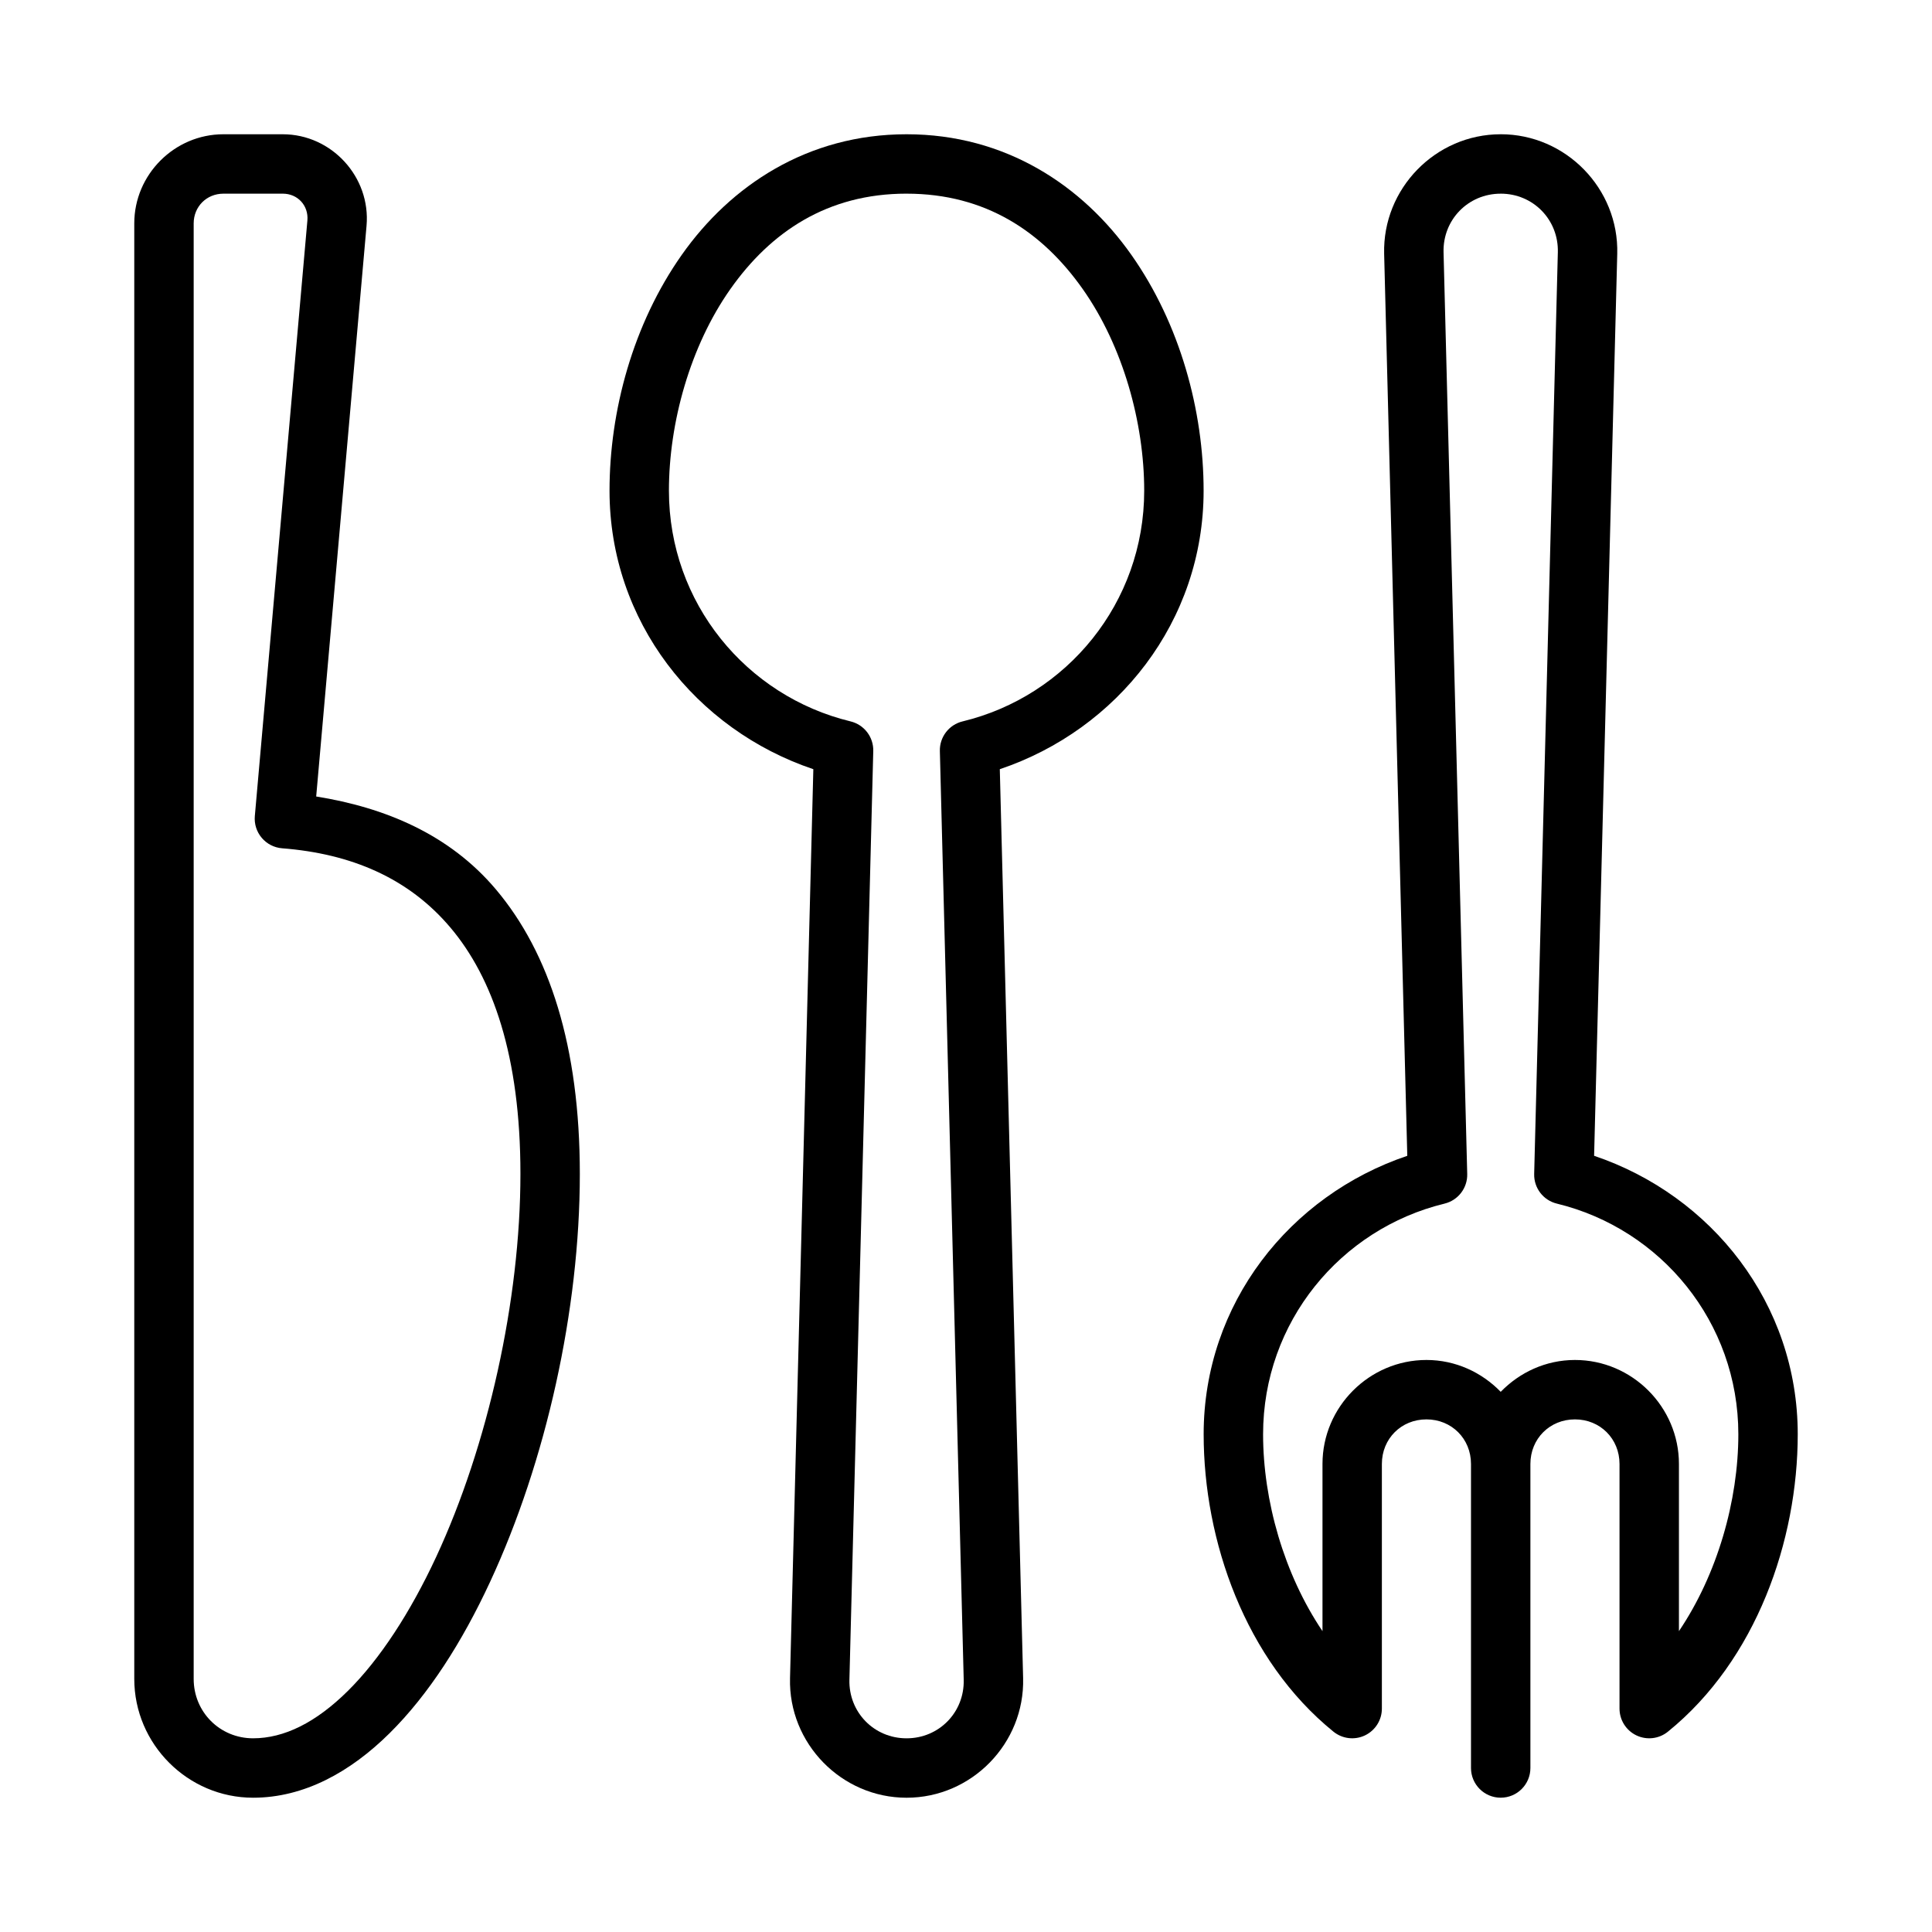
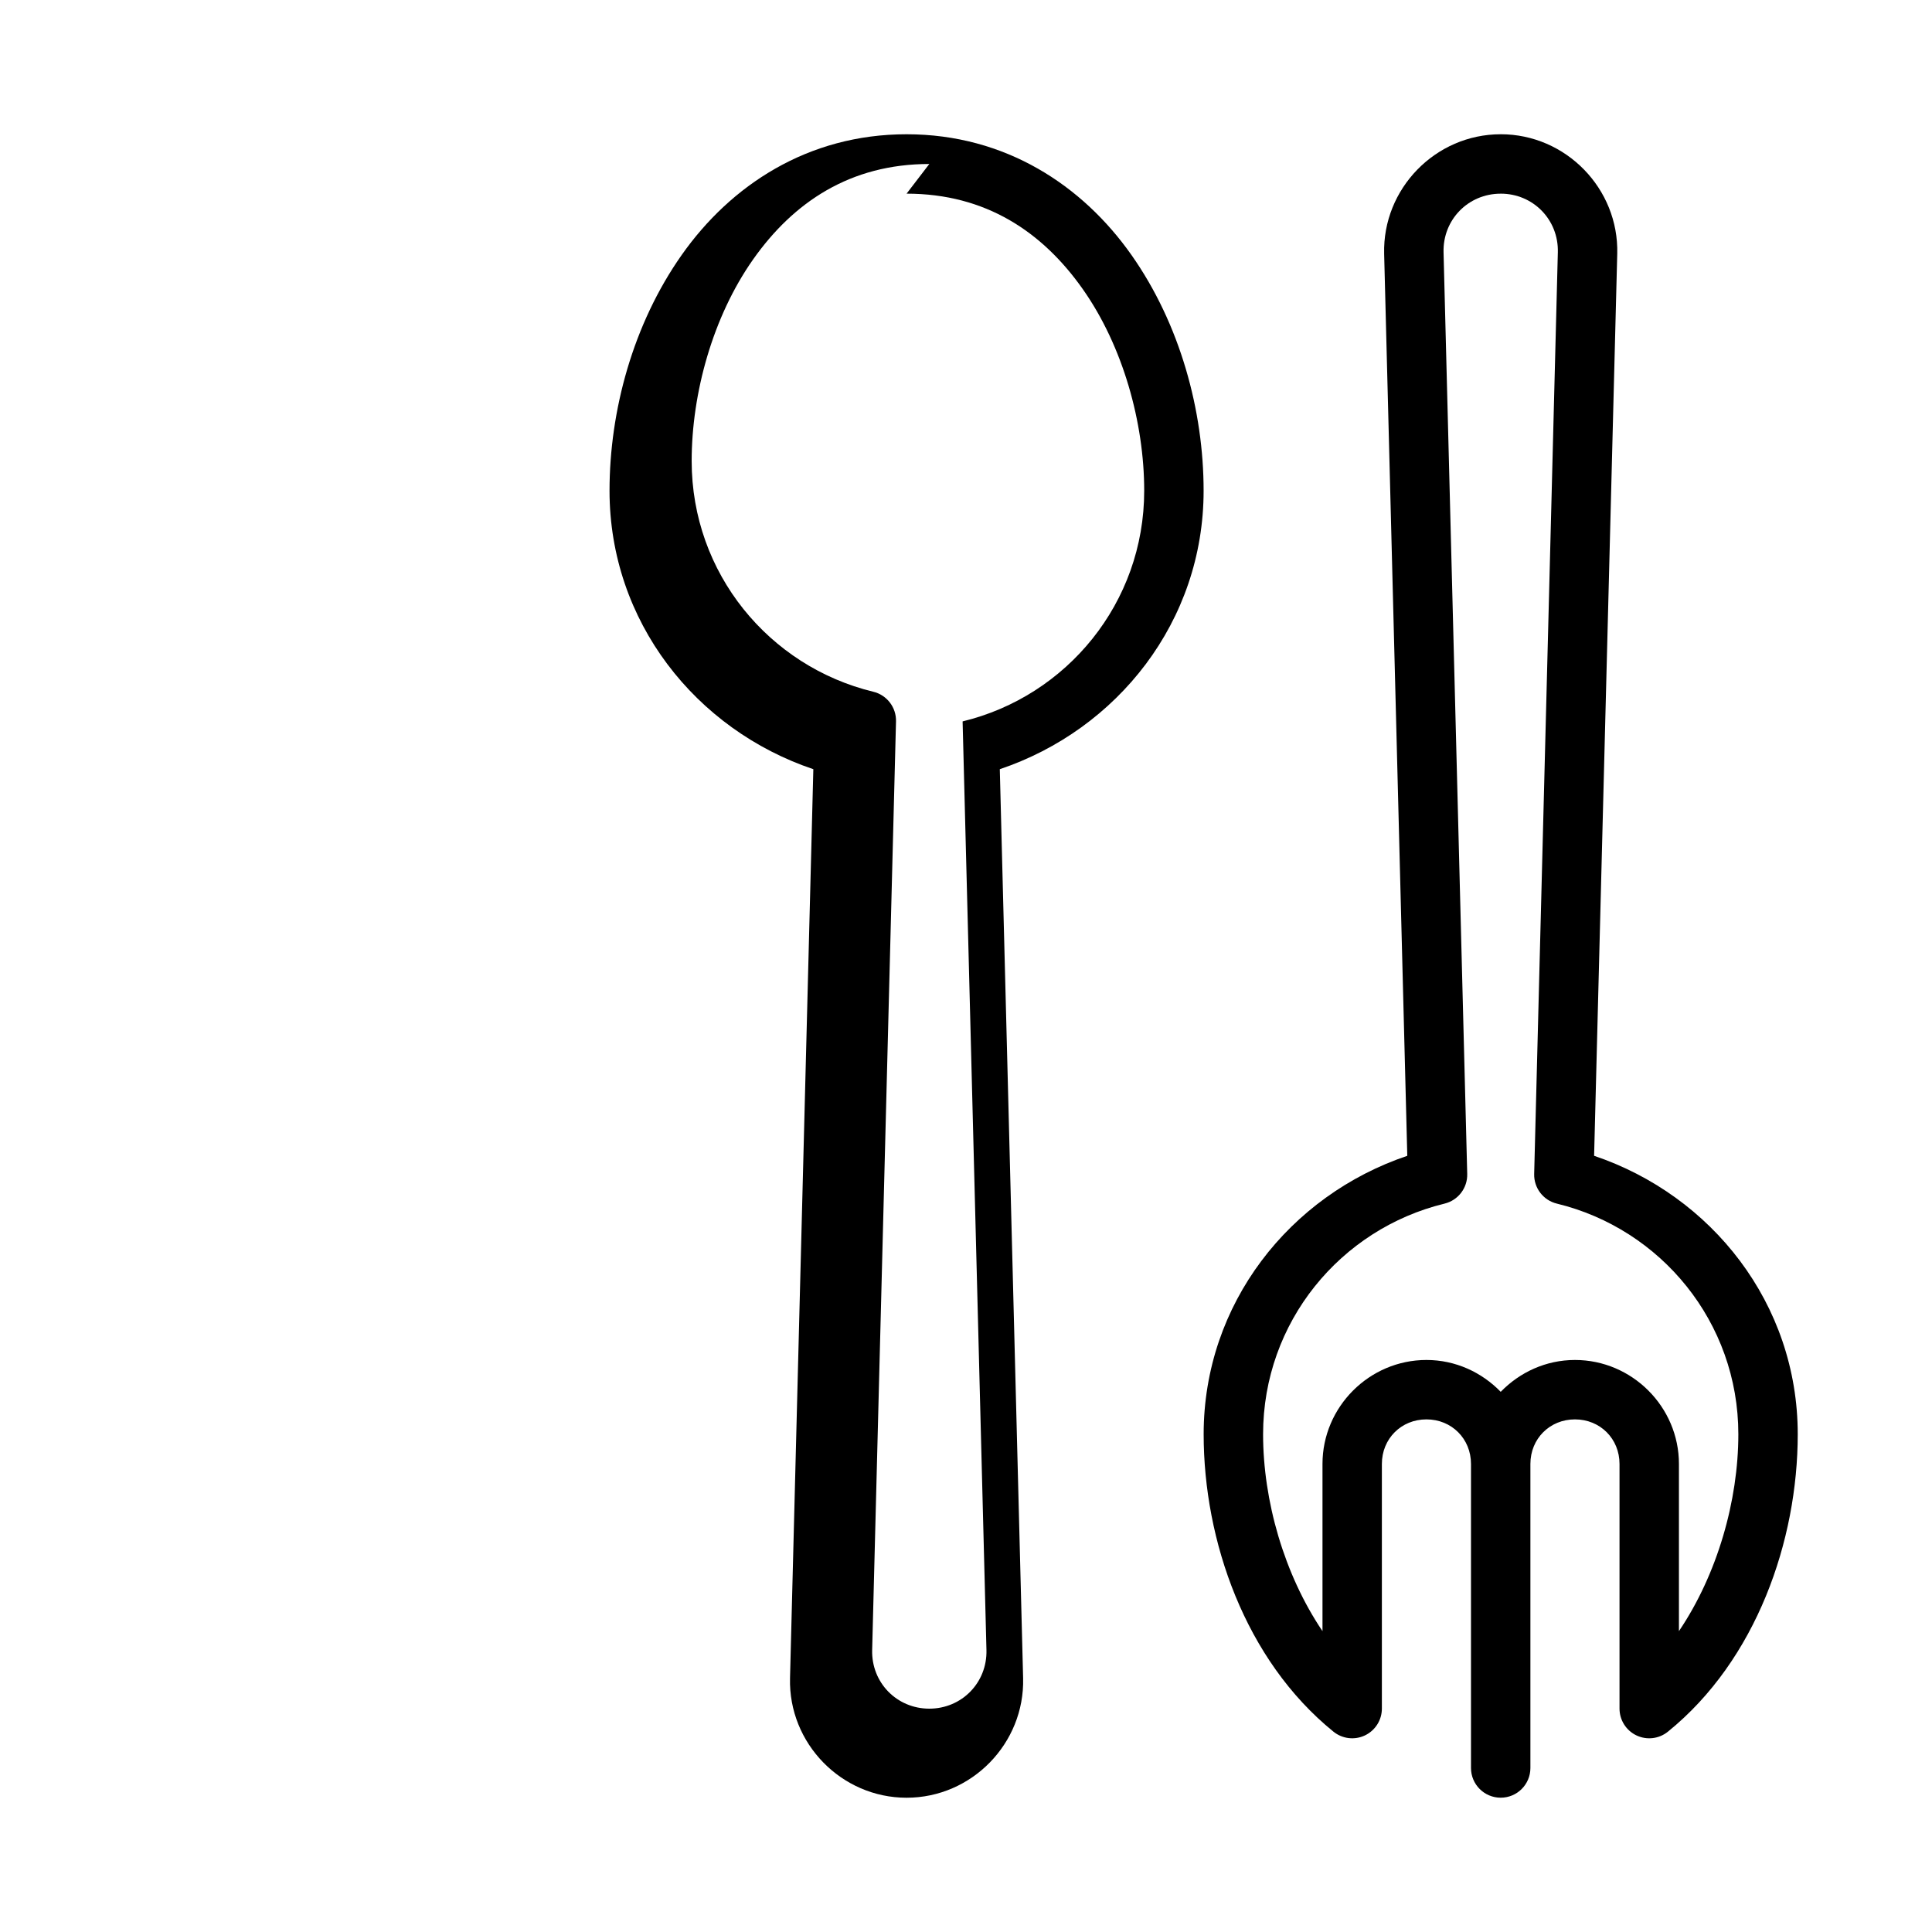
<svg xmlns="http://www.w3.org/2000/svg" fill="#000000" width="800px" height="800px" version="1.1" viewBox="144 144 512 512">
  <g>
-     <path d="m384.25 179.58c-26.254 0-46.645 13.609-59.578 31.965-12.934 18.355-19.141 41.352-19.141 62.5 0 34.621 22.844 63.312 54.012 73.801l-6.18 240.9c-0.438 17.262 13.621 31.676 30.887 31.672 17.27 0.004 31.324-14.41 30.887-31.672l-6.18-240.9c31.168-10.488 54.012-39.18 54.012-73.801 0-21.148-6.207-44.145-19.141-62.5-12.934-18.355-33.324-31.965-59.578-31.965zm0 15.742c20.98 0 36.012 10.133 46.695 25.293 10.68 15.156 16.281 35.449 16.281 53.43 0 29.734-20.531 54.453-48.125 61.133v-0.004c-3.609 0.871-6.121 4.144-6.027 7.859l6.32 246.11c0.219 8.613-6.527 15.531-15.145 15.527-8.617 0.004-15.363-6.914-15.145-15.527l6.32-246.11c0.094-3.715-2.418-6.988-6.027-7.859-27.594-6.68-48.125-31.398-48.125-61.133 0-17.98 5.602-38.27 16.281-53.43 10.68-15.156 25.715-25.293 46.695-25.293z" />
+     <path d="m384.25 179.58c-26.254 0-46.645 13.609-59.578 31.965-12.934 18.355-19.141 41.352-19.141 62.5 0 34.621 22.844 63.312 54.012 73.801l-6.18 240.9c-0.438 17.262 13.621 31.676 30.887 31.672 17.27 0.004 31.324-14.41 30.887-31.672l-6.18-240.9c31.168-10.488 54.012-39.18 54.012-73.801 0-21.148-6.207-44.145-19.141-62.5-12.934-18.355-33.324-31.965-59.578-31.965zm0 15.742c20.98 0 36.012 10.133 46.695 25.293 10.68 15.156 16.281 35.449 16.281 53.43 0 29.734-20.531 54.453-48.125 61.133v-0.004l6.32 246.11c0.219 8.613-6.527 15.531-15.145 15.527-8.617 0.004-15.363-6.914-15.145-15.527l6.32-246.11c0.094-3.715-2.418-6.988-6.027-7.859-27.594-6.68-48.125-31.398-48.125-61.133 0-17.98 5.602-38.27 16.281-53.43 10.68-15.156 25.715-25.293 46.695-25.293z" />
    <path d="m541.7 179.58c-17.27-0.004-31.324 14.41-30.887 31.672l6.133 239.05c-31.145 10.5-53.965 39.18-53.965 73.785 0 28.184 10.973 59.844 34.41 78.832l-0.004-0.004c2.359 1.906 5.606 2.289 8.344 0.984 2.734-1.309 4.481-4.07 4.481-7.102v-64.836c0-6.68 5.129-11.809 11.809-11.809s11.809 5.129 11.809 11.809v80.578c0 4.348 3.523 7.871 7.871 7.871 4.348 0 7.871-3.523 7.871-7.871v-80.562-0.016c0-6.68 5.129-11.809 11.809-11.809s11.809 5.129 11.809 11.809v64.836c0 3.031 1.742 5.797 4.481 7.102 2.738 1.305 5.984 0.926 8.34-0.984 23.438-18.984 34.41-50.645 34.41-78.832 0-34.605-22.82-63.285-53.965-73.785l6.133-239.05c0.438-17.262-13.621-31.676-30.887-31.672zm0 15.742c8.617-0.004 15.363 6.914 15.145 15.527l-6.273 244.26v0.004c-0.098 3.707 2.406 6.981 6.012 7.856 27.574 6.695 48.094 31.395 48.094 61.117 0 17.57-5.543 37.086-15.742 52.184v-44.312c0-15.129-12.426-27.551-27.551-27.551-7.711 0-14.66 3.273-19.68 8.441-5.019-5.168-11.969-8.441-19.68-8.441-15.129 0-27.551 12.426-27.551 27.551v44.312c-10.199-15.098-15.742-34.613-15.742-52.184 0-29.719 20.52-54.422 48.094-61.117h-0.008c3.606-0.875 6.109-4.148 6.012-7.856l-6.273-244.26c-0.219-8.613 6.527-15.531 15.145-15.527z" />
-     <path d="m203.2 179.58c-12.949 0-23.617 10.668-23.617 23.617v385.73c0 17.297 14.191 31.488 31.488 31.488 13.52 0 25.809-6.828 36.176-17.098 10.371-10.27 19.227-24.16 26.629-40.098 14.809-31.875 23.785-72.008 23.785-108.11 0-33.777-8.047-58.574-22.219-75.383-12.352-14.652-29.426-21.719-47.648-24.648l13.344-151.25c1.137-12.91-9.242-24.246-22.203-24.246h-15.742zm0 15.742h15.742c3.961 0 6.867 3.172 6.519 7.117l-13.93 157.83c-0.184 2.094 0.477 4.172 1.836 5.773 1.355 1.602 3.297 2.598 5.391 2.762 18.234 1.422 33.5 7.84 44.648 21.062 11.148 13.223 18.512 33.945 18.512 65.234 0 33.453-8.641 72.035-22.324 101.49-6.844 14.727-14.949 27.148-23.418 35.531-8.465 8.383-16.891 12.547-25.109 12.547-8.789 0-15.742-6.957-15.742-15.742v-385.73c0-4.441 3.43-7.871 7.871-7.871z" />
  </g>
</svg>